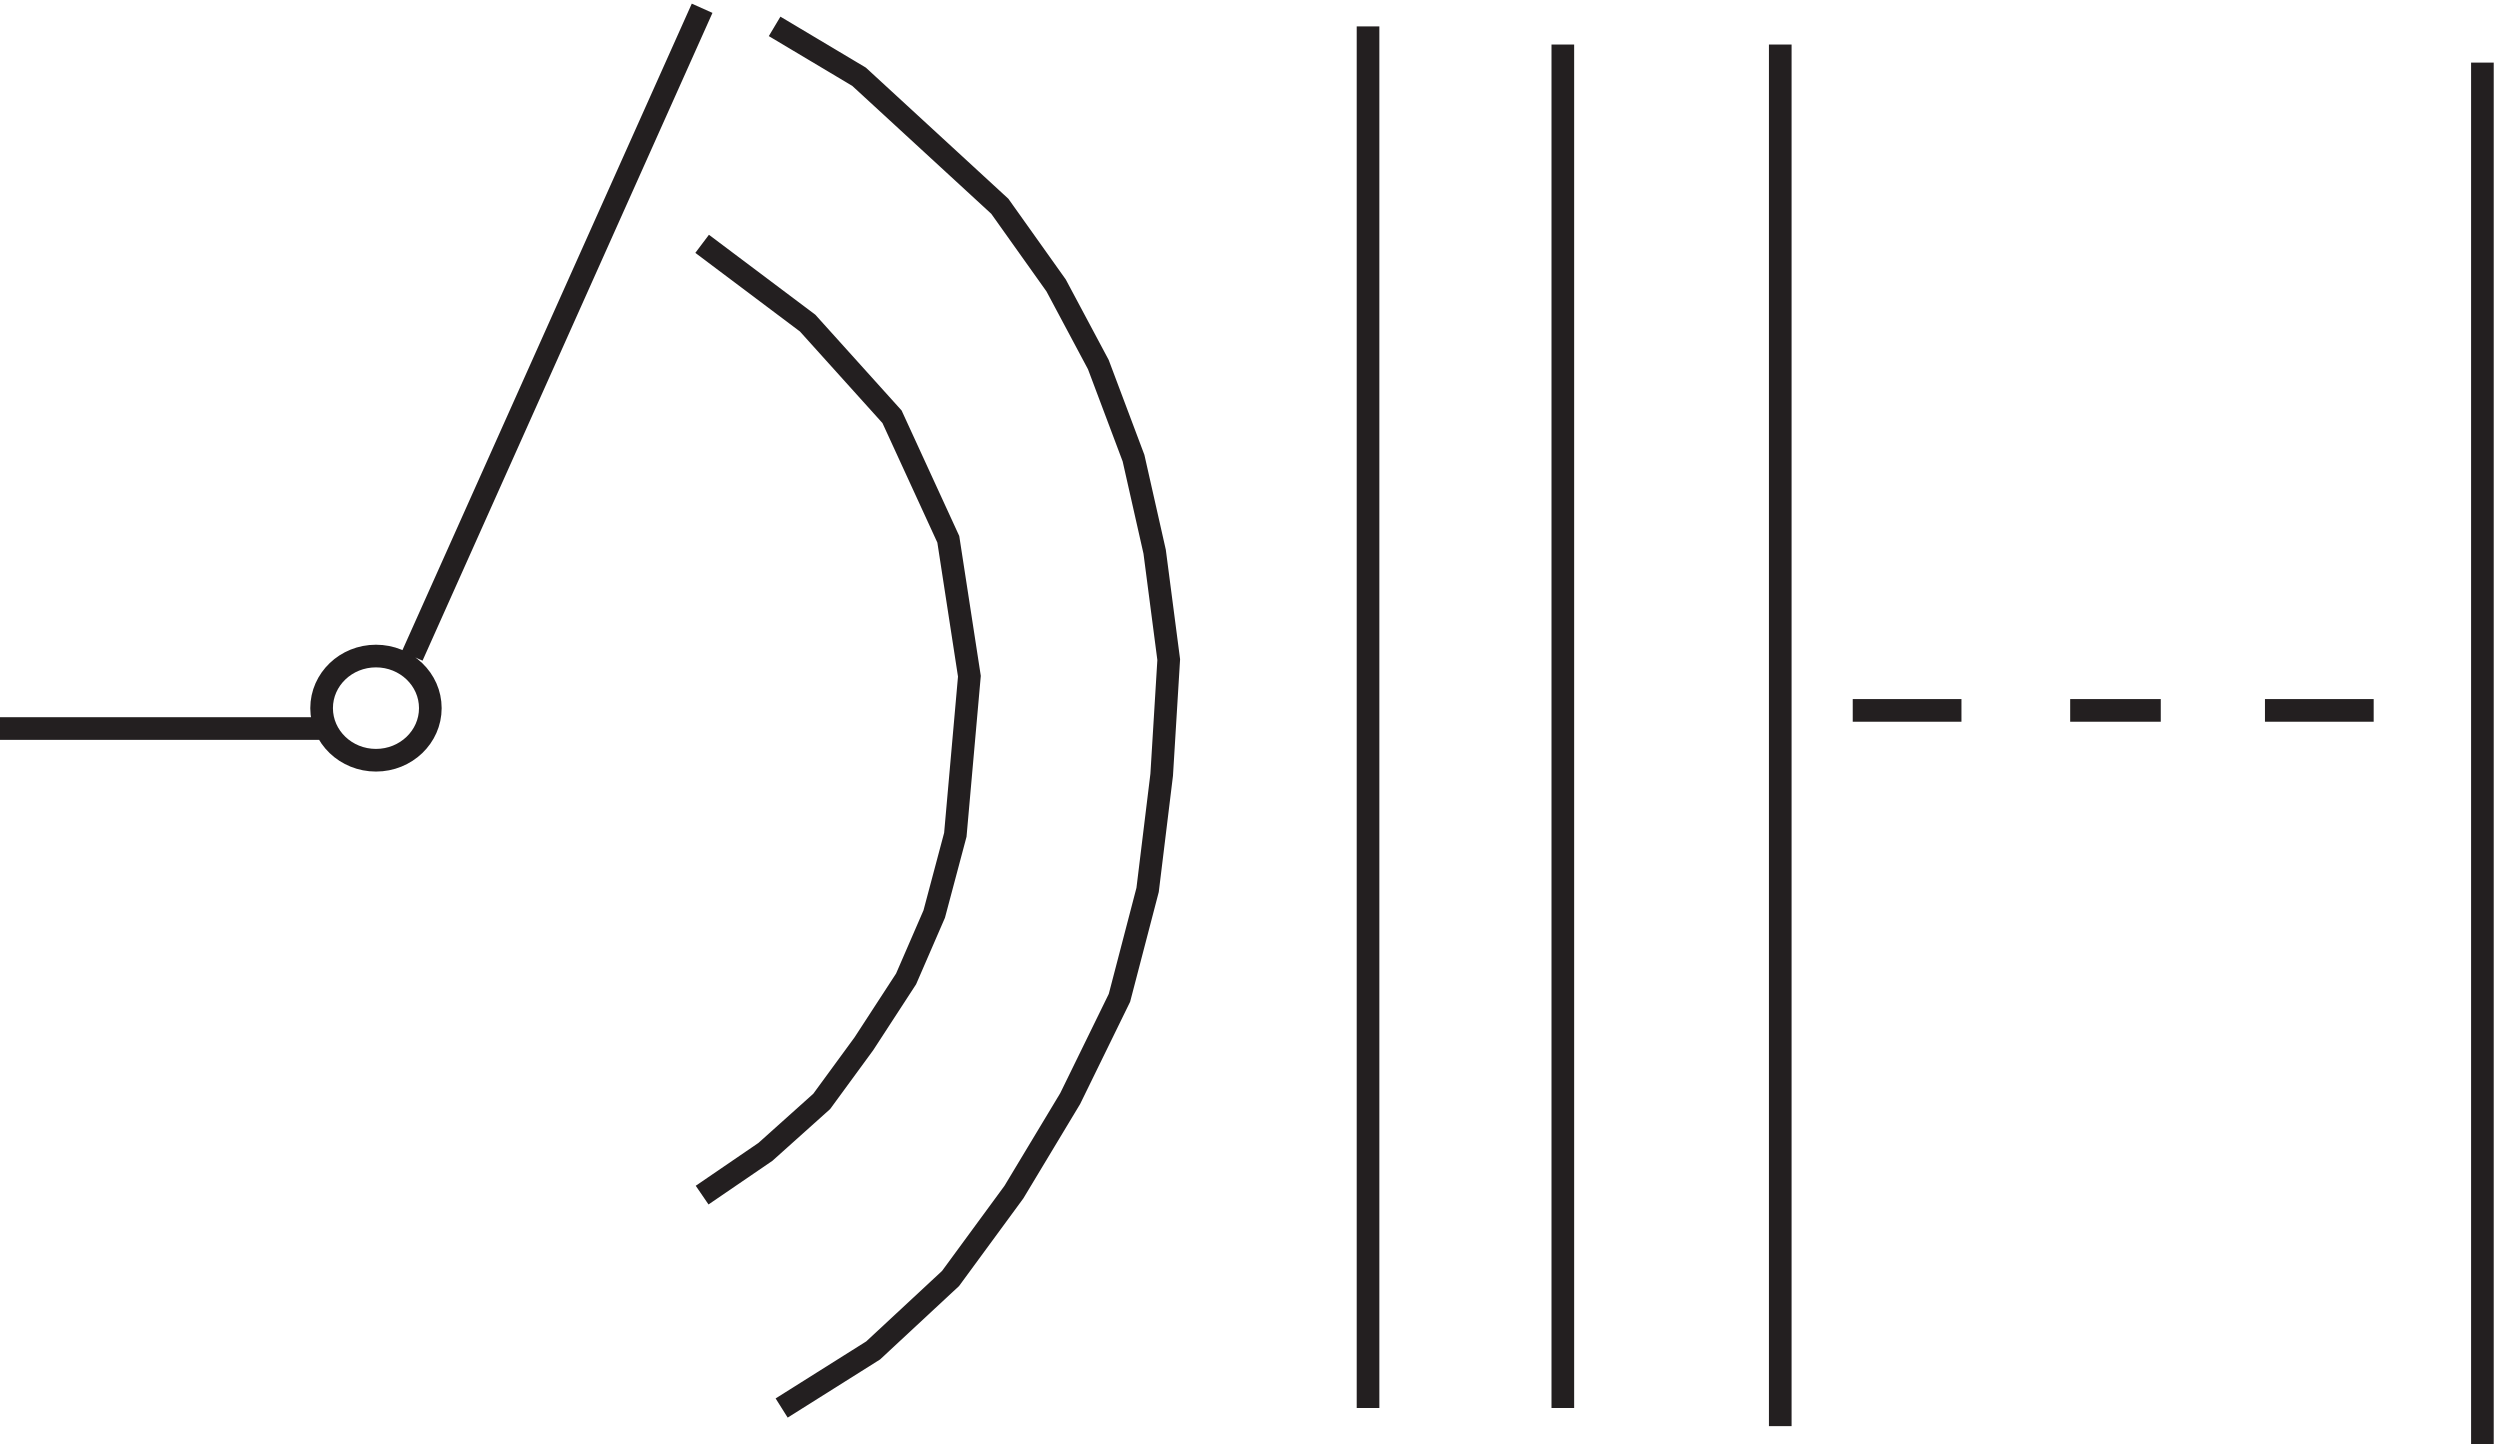
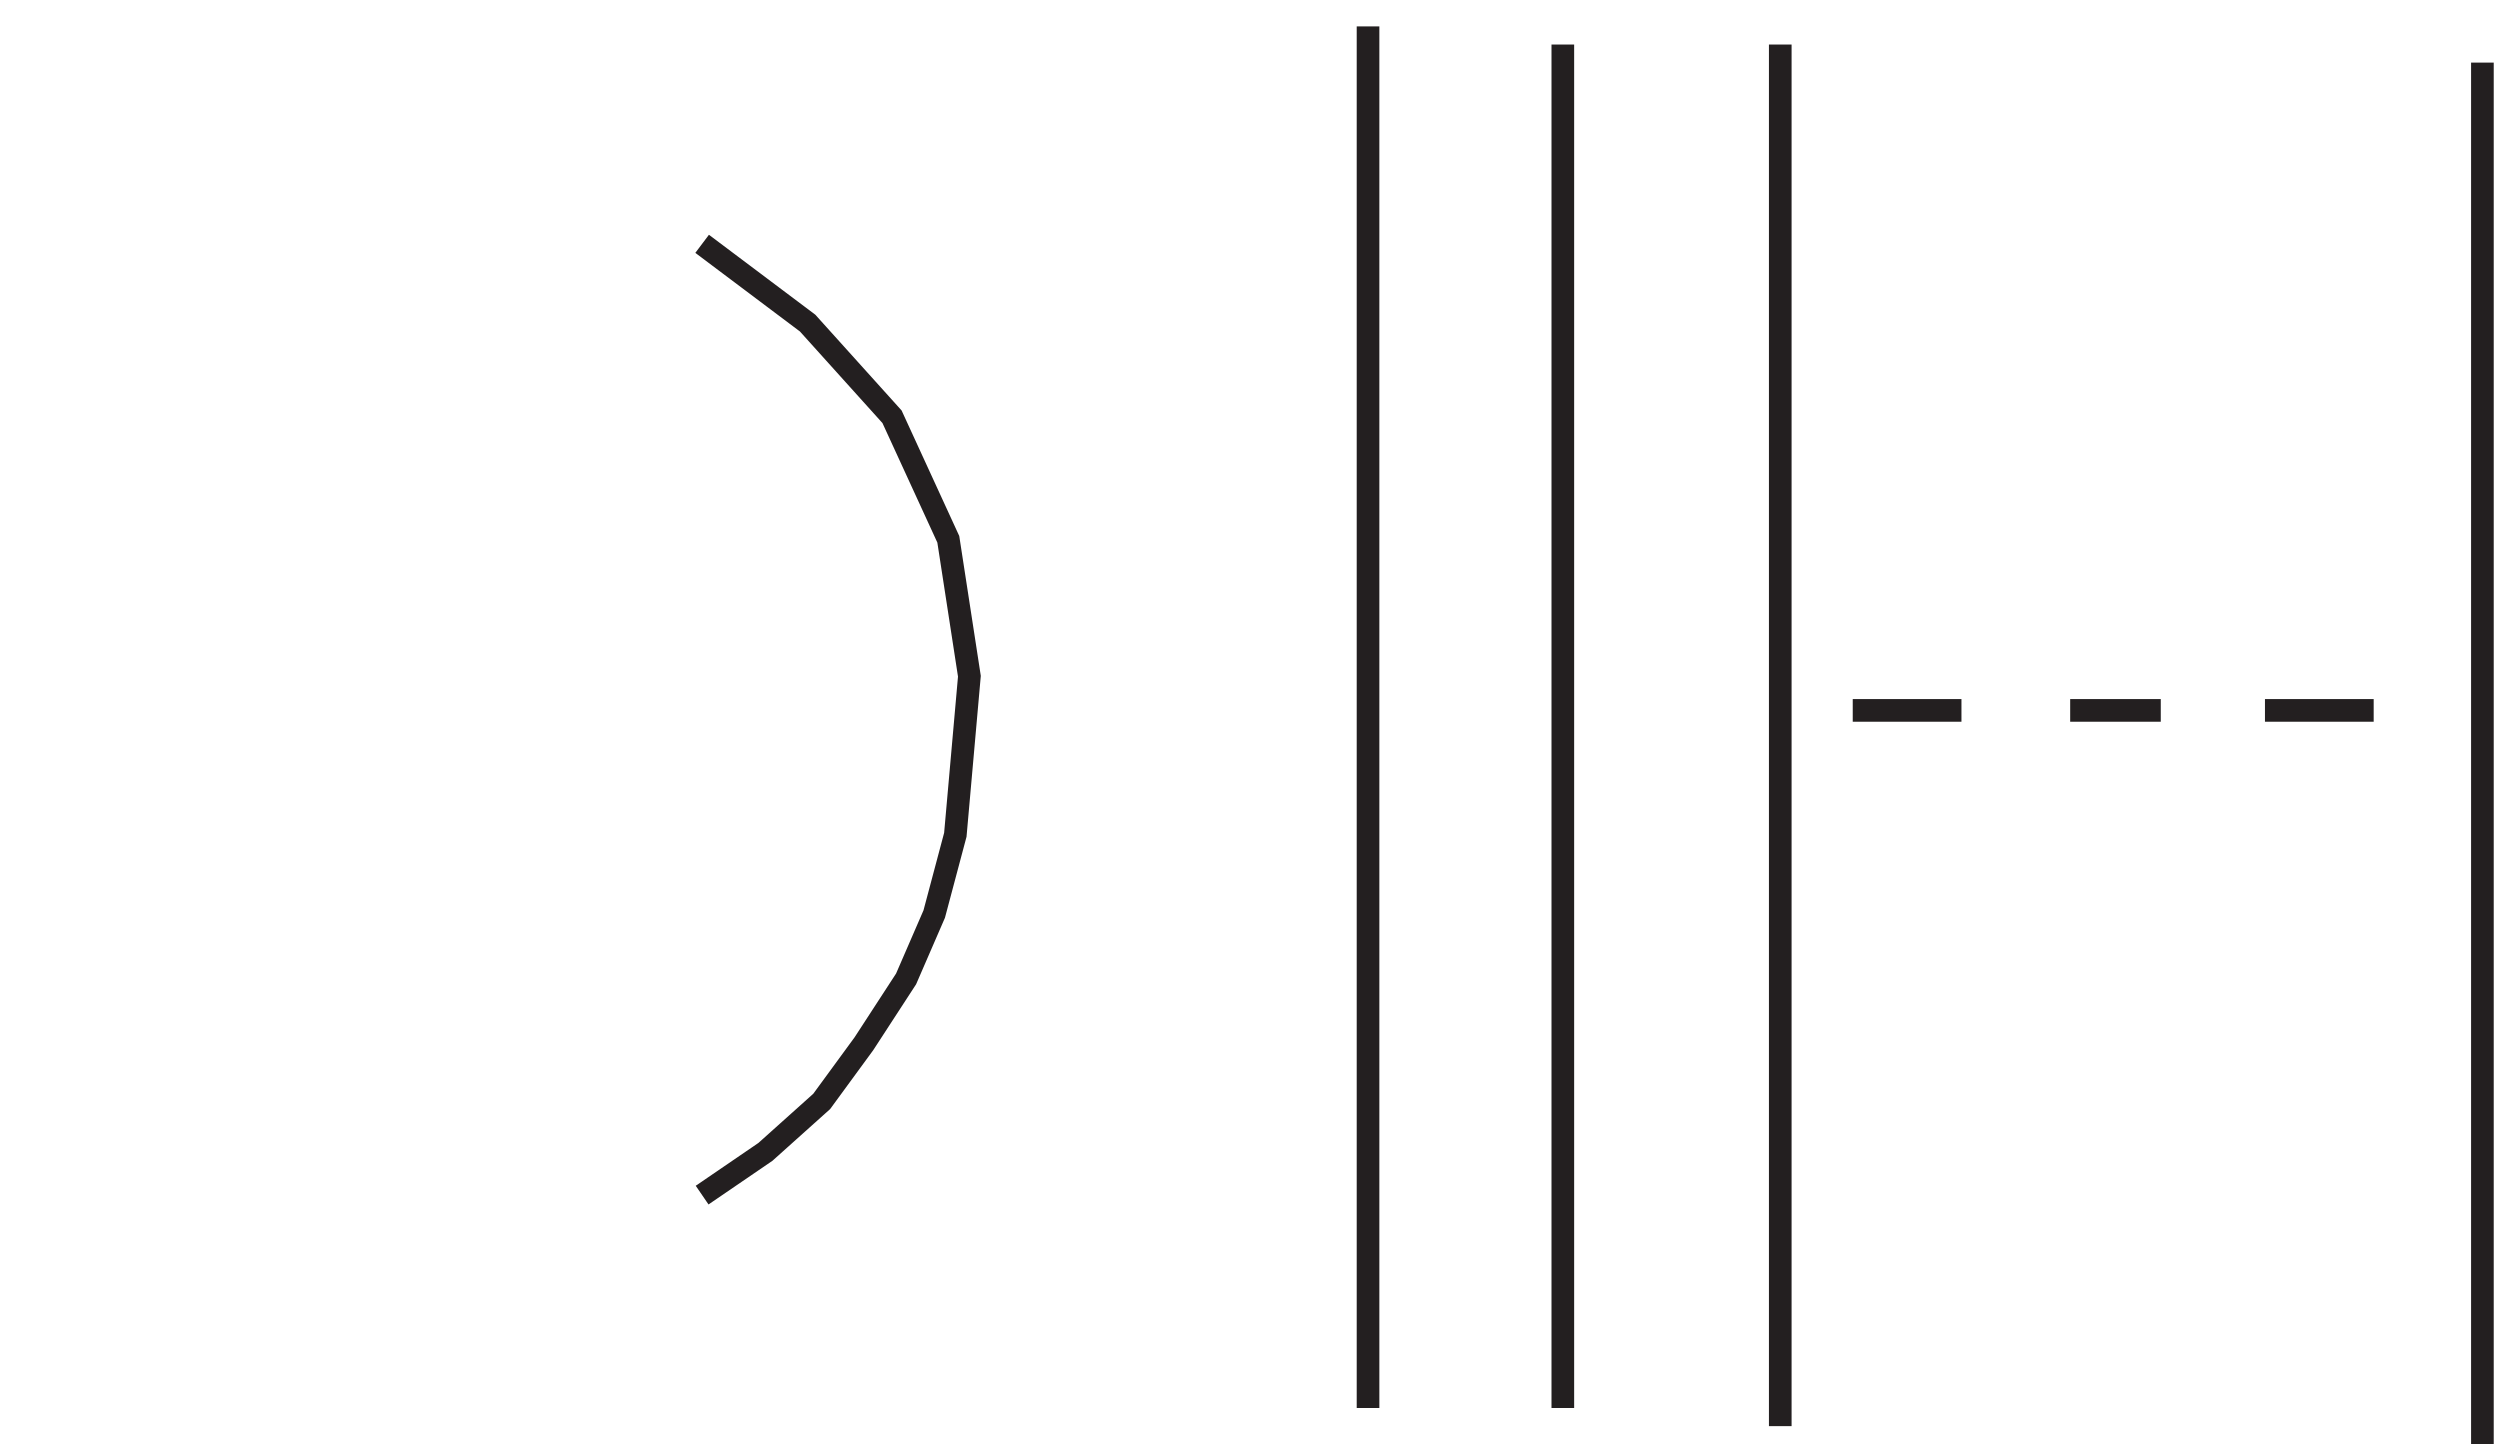
<svg xmlns="http://www.w3.org/2000/svg" xml:space="preserve" width="110.1" height="63.604">
-   <path d="M145.832 246.914c0-9.523-8.059-17.25-18-17.25s-18 7.727-18 17.25c0 9.527 8.059 17.25 18 17.25s18-7.723 18-17.25zm-36-6.75H3.332m136.5 24 96 214.5m26.332-463.5 30.293 19.063 25.637 23.832 20.972 28.59 18.641 30.98 16.313 33.355 9.324 35.743 4.66 38.125 2.328 38.125-4.66 35.746-6.992 30.972-11.653 30.981-13.98 26.207-18.641 26.211-46.609 42.89-27.965 16.68" style="fill:none;stroke:#231f20;stroke-width:7.5;stroke-linecap:butt;stroke-linejoin:miter;stroke-miterlimit:10;stroke-dasharray:none;stroke-opacity:1" transform="matrix(.133 0 0 -.133 -.444 64.026)" />
  <path d="m235.832 85.664 20.961 14.32 18.633 16.704 13.972 19.093 13.973 21.477 9.317 21.476 6.988 26.25 4.656 52.5-6.984 45.34-18.633 40.571-27.949 31.019-34.934 26.25m220.5 72v-457.5m64.5 451.5v-451.5m72 451.5V9.164m232.5 451.5V3.164m-208.5 243h36m36 0h30m34.5 0h36" style="fill:none;stroke:#231f20;stroke-width:7.5;stroke-linecap:butt;stroke-linejoin:miter;stroke-miterlimit:10;stroke-dasharray:none;stroke-opacity:1" transform="matrix(.133 0 0 -.133 -.444 64.026)" />
</svg>